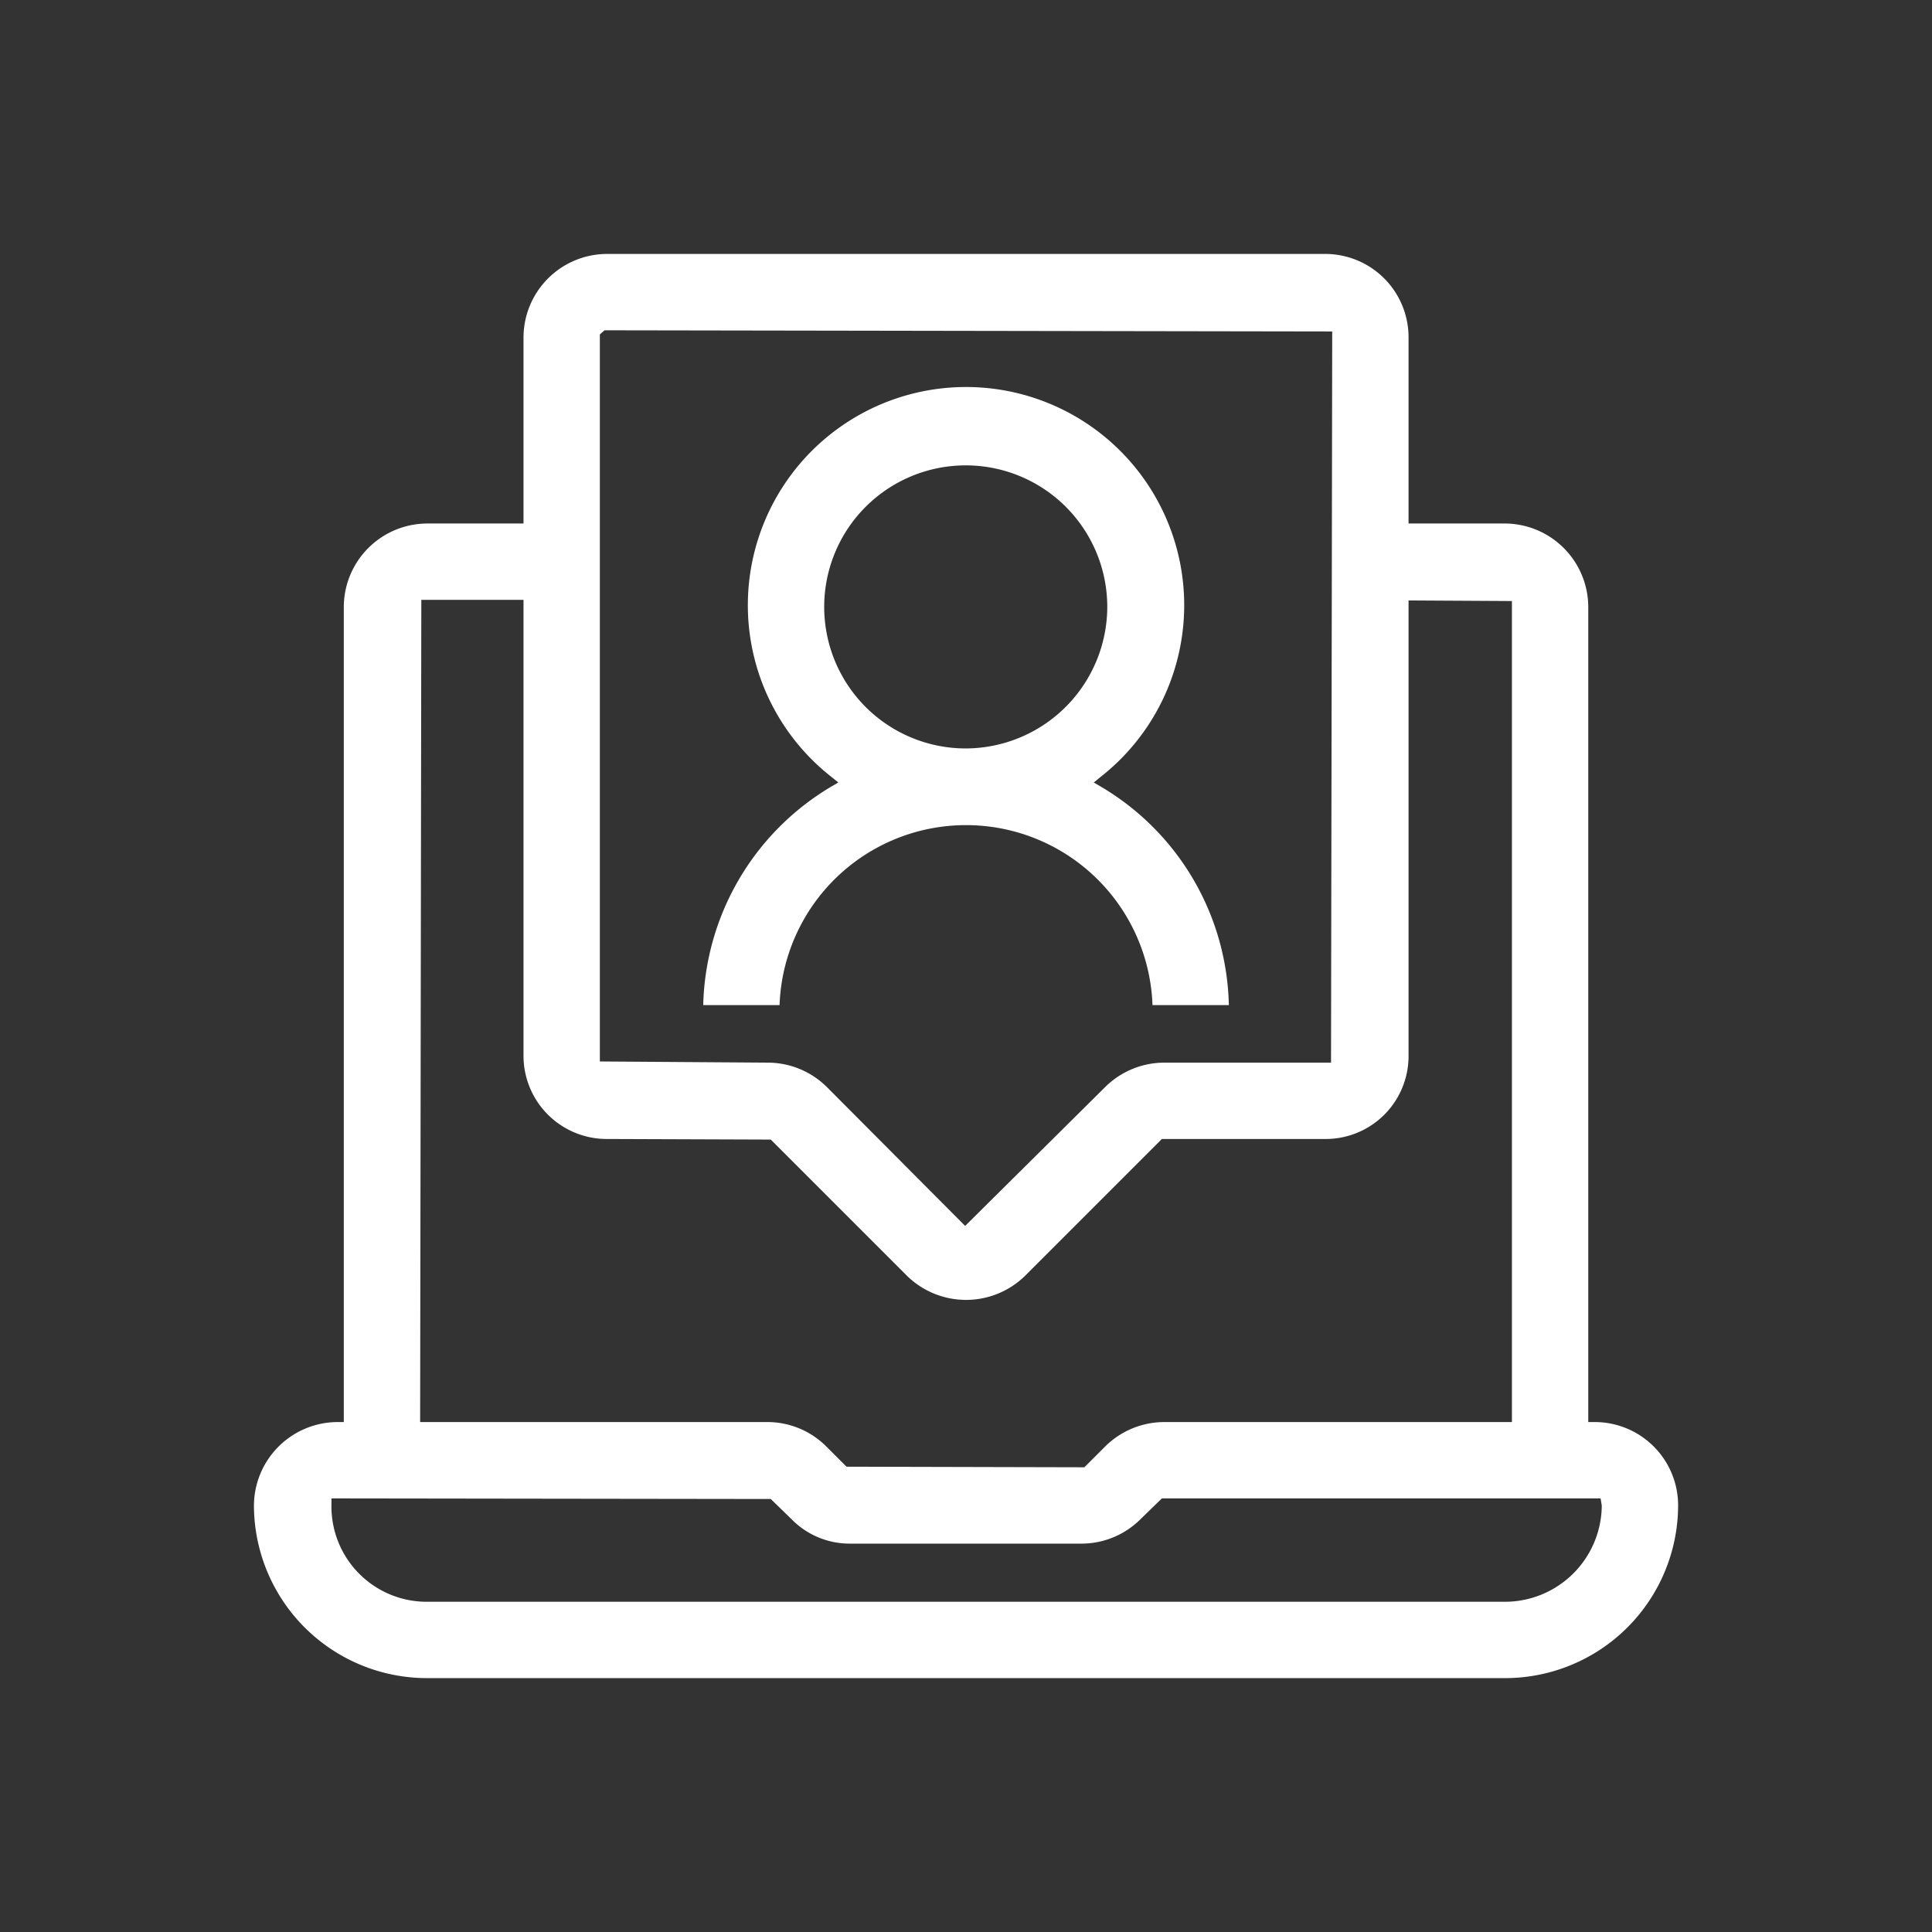
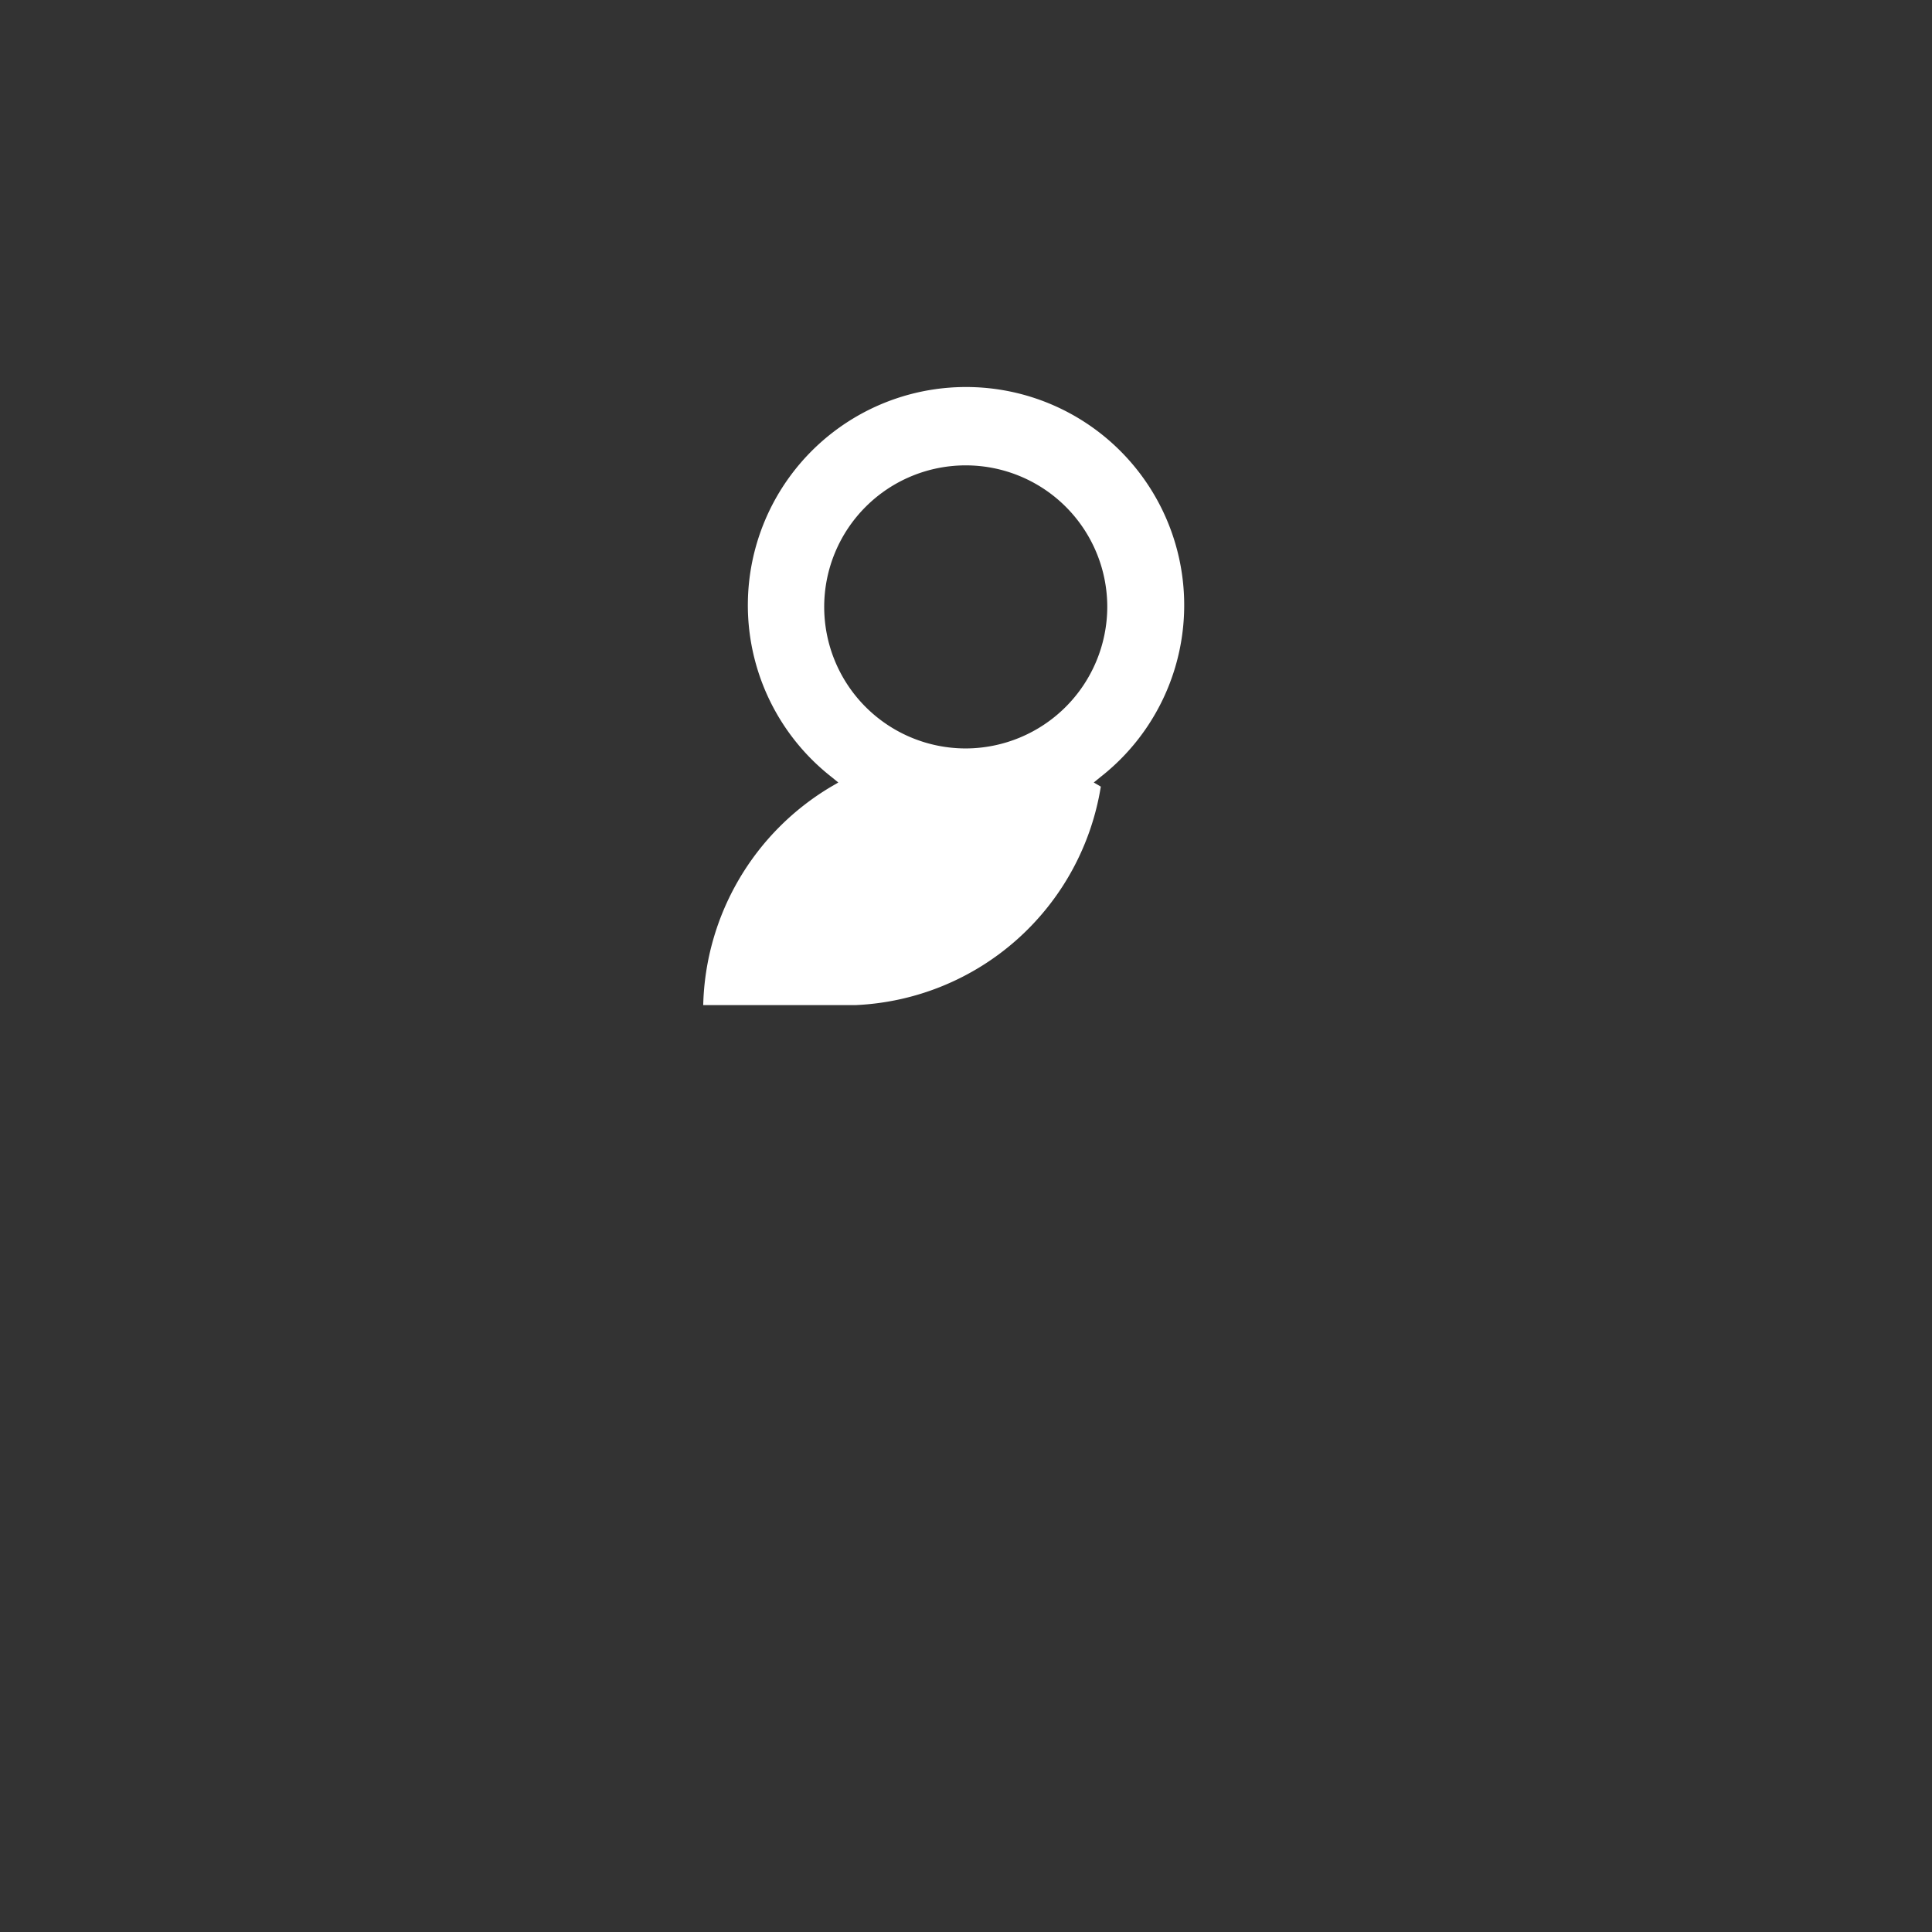
<svg xmlns="http://www.w3.org/2000/svg" viewBox="0 0 32.897 32.897">
  <rect x="0" y="0" width="32.897" height="32.897" fill="#333333" stroke="none" />
  <defs>
    <style>.cls-1,.cls-2{fill:#fff;}.cls-1{opacity:0;}</style>
  </defs>
  <g id="Capa_2" data-name="Capa 2">
    <g id="Layer_1" data-name="Layer 1">
-       <rect class="cls-1" width="32.897" height="32.897" />
-       <path class="cls-2" d="M27.154,24.214h-.11v-13.88a1.425,1.425,0,0,0-1.42-1.42h-1.64v-3.17a1.419,1.419,0,0,0-1.42-1.42h-12.23a1.425,1.425,0,0,0-1.42,1.42v3.17h-1.64a1.425,1.425,0,0,0-1.42,1.42v13.88h-.1a1.428,1.428,0,0,0-1.43,1.42,2.947,2.947,0,0,0,2.95,2.94h18.35a2.947,2.947,0,0,0,2.95-2.94A1.419,1.419,0,0,0,27.154,24.214Zm-16.94-18.52.08-.07h.04l12.35.02v.1l-.02,12.35h-2.84a1.432,1.432,0,0,0-1,.41l-2.39,2.37-2.36-2.37a1.432,1.432,0,0,0-1-.41l-2.86-.02Zm-3.06,18.42.02-13.9h1.74v7.77a1.417,1.417,0,0,0,1.42,1.41l2.79.01,2.32,2.32a1.437,1.437,0,0,0,2.01,0l2.33-2.33h2.78a1.411,1.411,0,0,0,1.42-1.41v-7.76l1.76.01v13.98h-5.92a1.432,1.432,0,0,0-1,.41l-.36.36-4.05-.01-.34-.34a1.417,1.417,0,0,0-1-.42h-5.92Zm18.47,3.16h-18.35a1.622,1.622,0,0,1-1.63-1.66v-.1l7.48.01.35.34a1.383,1.383,0,0,0,1,.42h3.95a1.424,1.424,0,0,0,1-.42l.36-.35h7.47l.02.12A1.65,1.65,0,0,1,25.624,27.274Z" />
-       <path class="cls-2" d="M18.744,13.394l-.12-.07.11-.09a3.715,3.715,0,1,0-4.57,0l.11.09-.12.07a4.45,4.45,0,0,0-2.18,3.72h1.3a3.177,3.177,0,0,1,6.35,0h1.3A4.427,4.427,0,0,0,18.744,13.394Zm-2.3-.65a2.41,2.41,0,1,1,2.41-2.41A2.416,2.416,0,0,1,16.444,12.744Z" />
+       <path class="cls-2" d="M18.744,13.394l-.12-.07.11-.09a3.715,3.715,0,1,0-4.57,0l.11.09-.12.07a4.45,4.45,0,0,0-2.18,3.72h1.3h1.3A4.427,4.427,0,0,0,18.744,13.394Zm-2.3-.65a2.41,2.41,0,1,1,2.41-2.41A2.416,2.416,0,0,1,16.444,12.744Z" />
    </g>
  </g>
</svg>